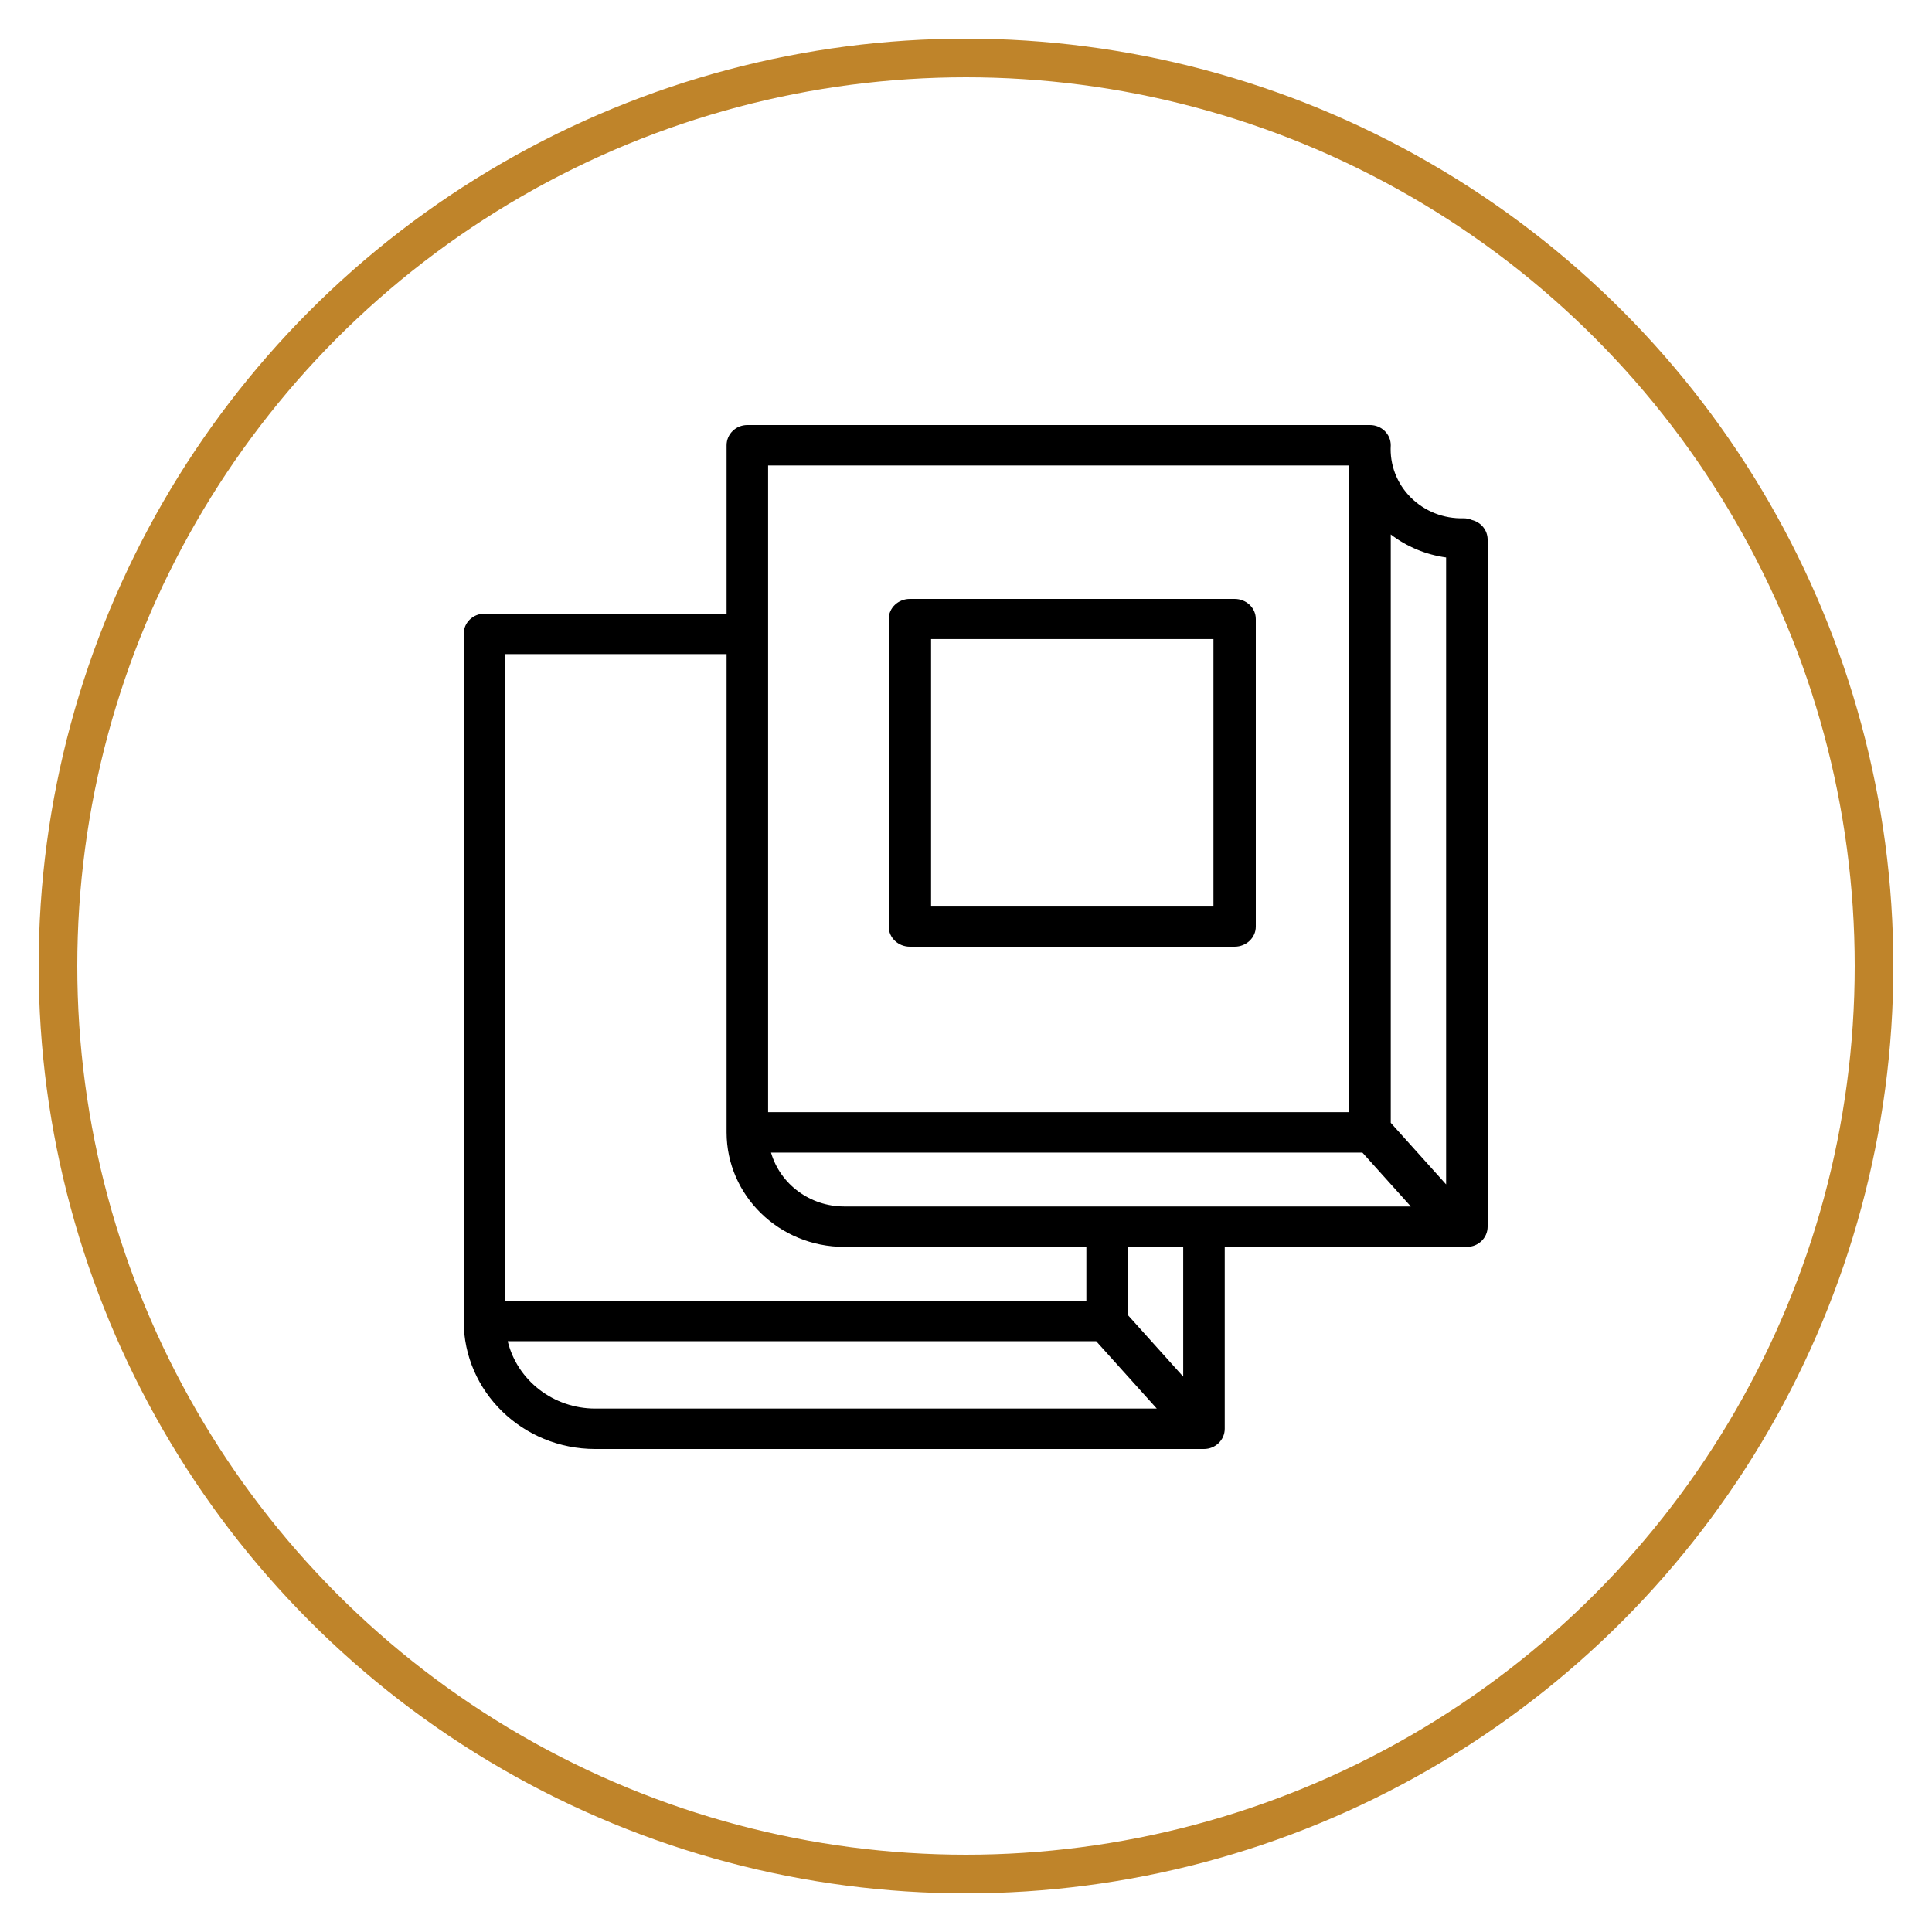
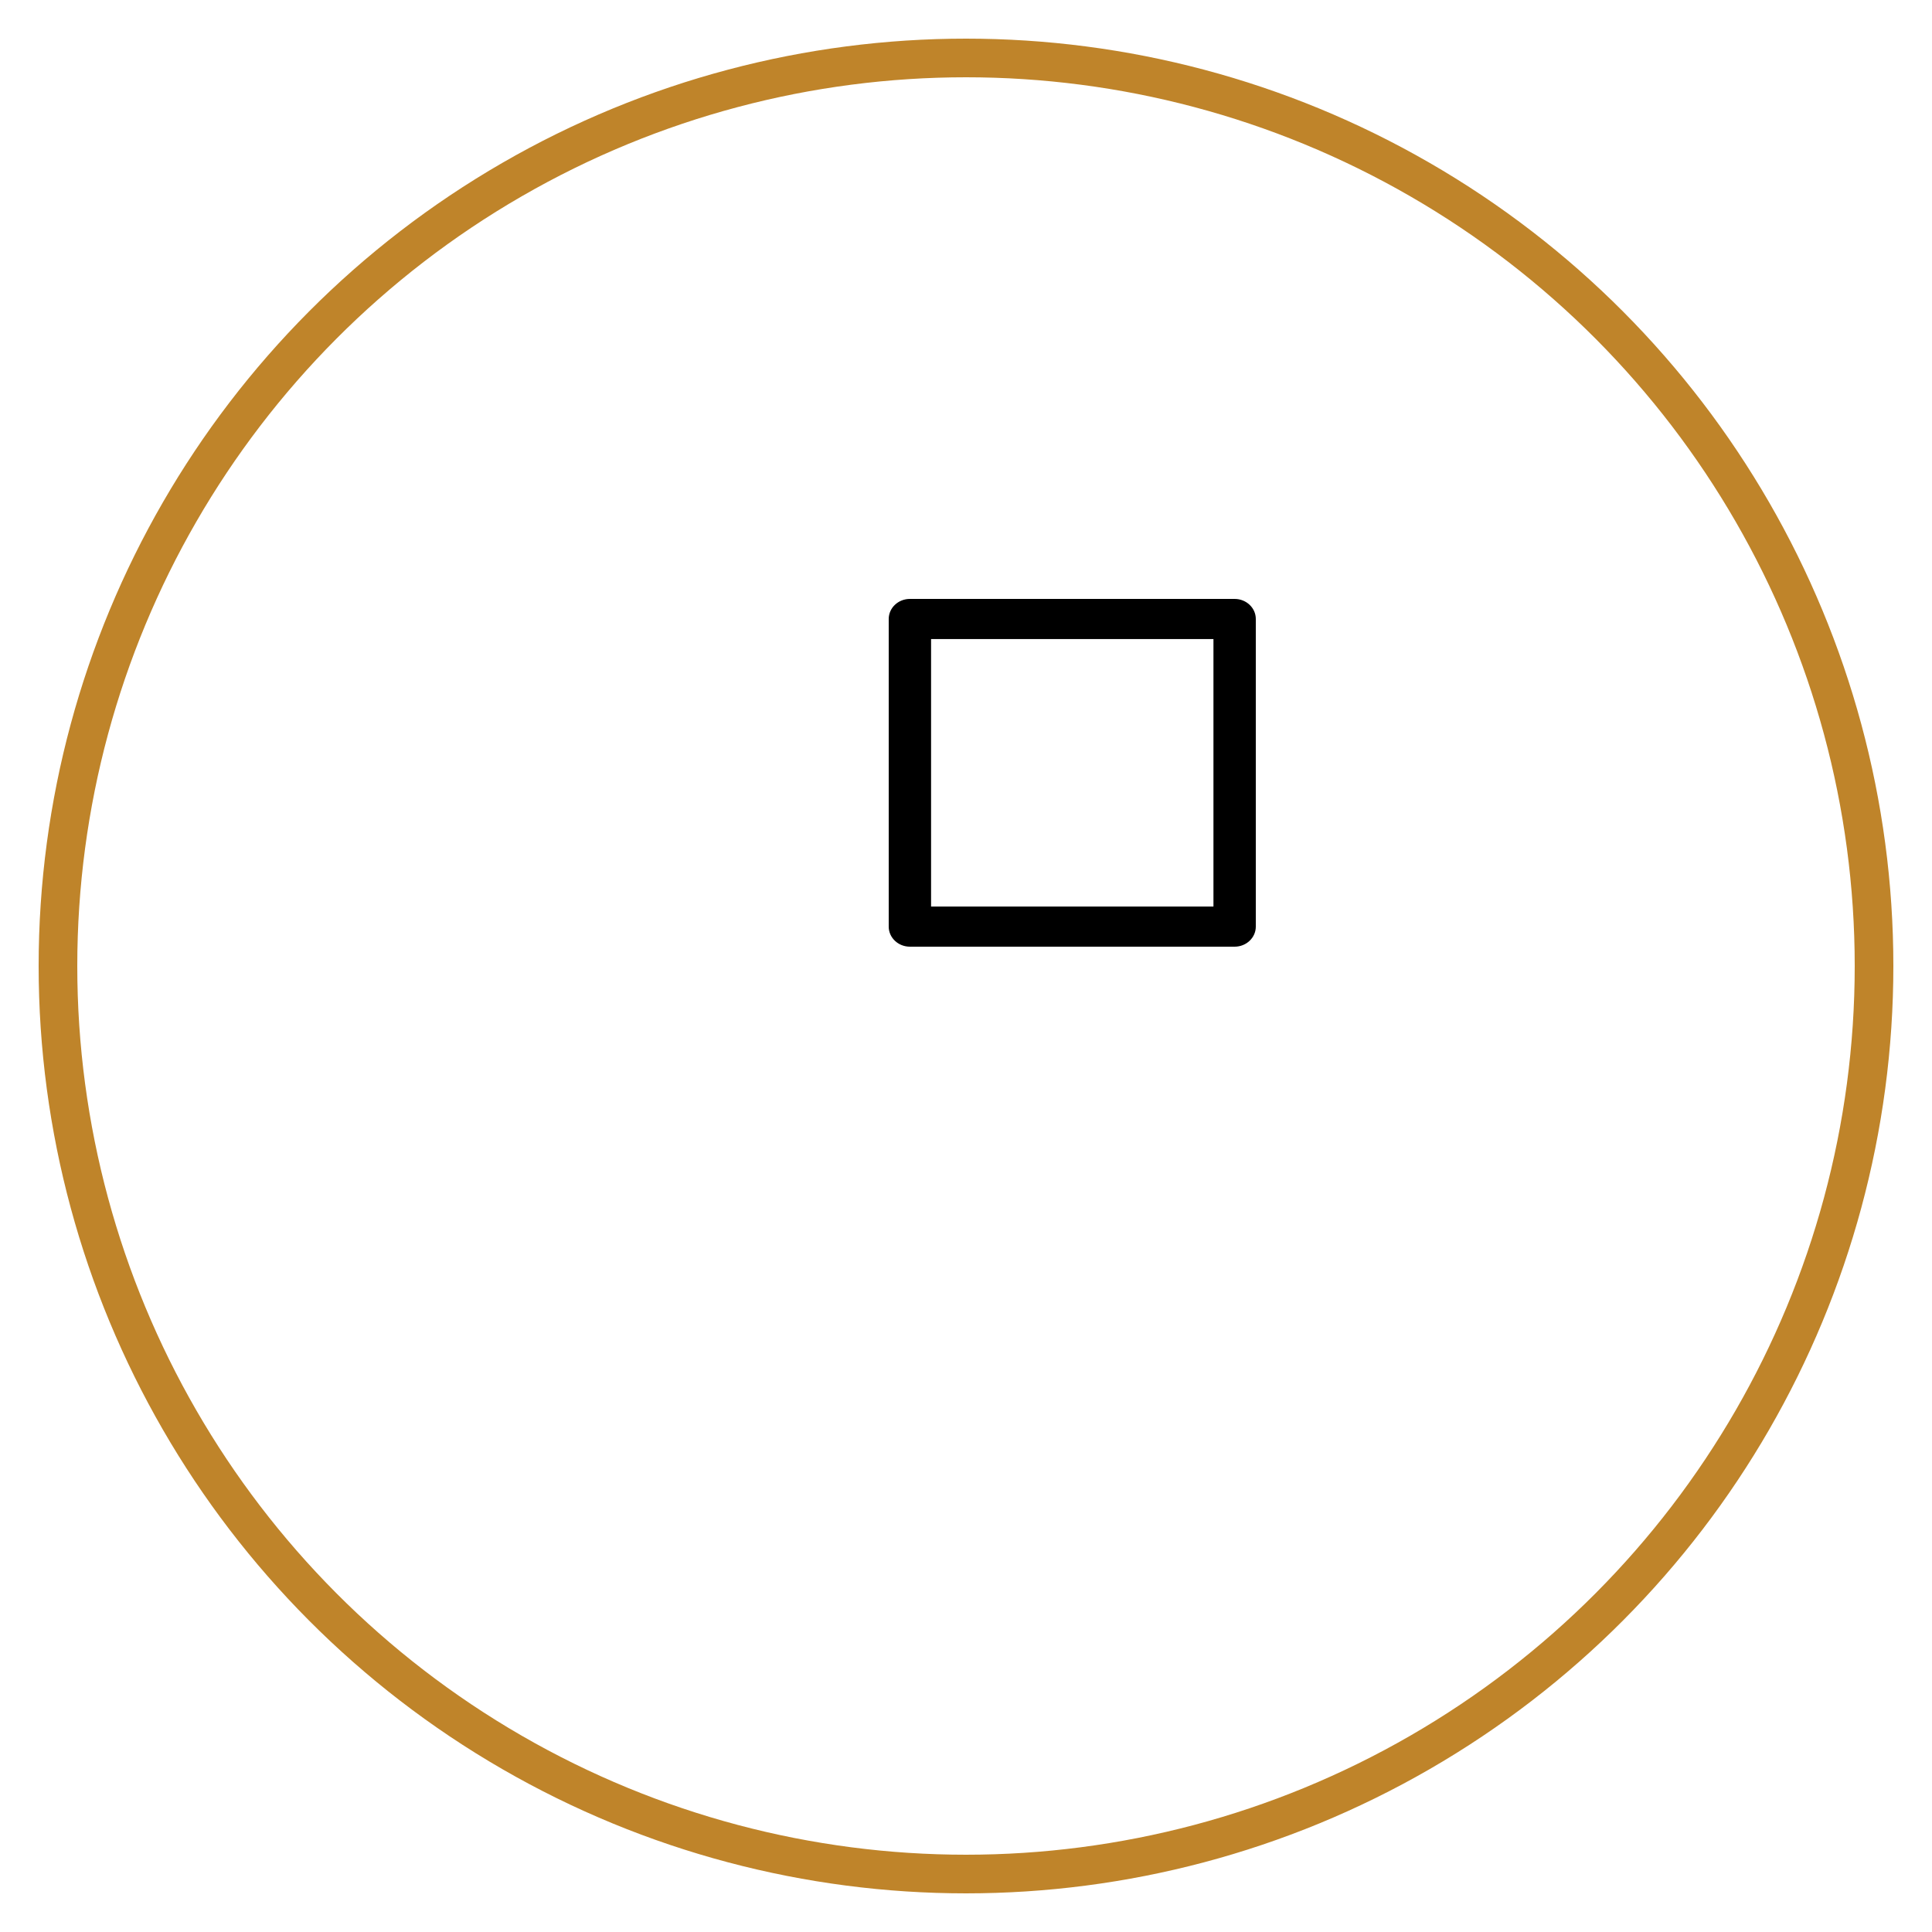
<svg xmlns="http://www.w3.org/2000/svg" viewBox="1950 2450 100 100" width="100" height="100">
  <ellipse color="rgb(51, 51, 51)" fill-rule="evenodd" stroke-width="2" stroke="#bf842a" id="tSvg5cf1eebbec" cx="2000" cy="2500" r="47" title="Ellipse 11" fill="none" fill-opacity="1" stroke-opacity="1" rx="47" ry="47" style="transform: rotate(0deg);" />
-   <path fill="rgb(0, 0, 0)" stroke="none" fill-opacity="1" stroke-width="1" stroke-opacity="1" color="rgb(51, 51, 51)" id="tSvg9b677d4d66" title="Path 22" d="M 2026.191 2476.916 C 2026.055 2476.858 2025.909 2476.827 2025.761 2476.826 C 2024.731 2476.857 2023.736 2476.465 2023.018 2475.746 C 2022.3 2475.027 2021.926 2474.047 2021.986 2473.046 C 2021.986 2472.468 2021.505 2472 2020.912 2472 C 2010.169 2472 1999.426 2472 1988.682 2472 C 1988.089 2472 1987.608 2472.468 1987.608 2473.046 C 1987.608 2475.952 1987.608 2478.857 1987.608 2481.763 C 1983.43 2481.763 1979.252 2481.763 1975.074 2481.763 C 1974.481 2481.763 1974 2482.231 1974 2482.809 C 1974 2494.664 1974 2506.52 1974 2518.375 C 1974.004 2522.032 1977.048 2524.996 1980.804 2525 C 1991.309 2525 2001.813 2525 2012.318 2525 C 2012.911 2525 2013.392 2524.532 2013.392 2523.954 C 2013.392 2520.816 2013.392 2517.678 2013.392 2514.539 C 2017.57 2514.539 2021.748 2514.539 2025.926 2514.539 C 2026.519 2514.539 2027 2514.071 2027 2513.493 C 2027 2501.638 2027 2489.783 2027 2477.928C 2026.999 2477.45 2026.666 2477.034 2026.191 2476.916Z M 2024.851 2478.855 C 2024.851 2489.671 2024.851 2500.487 2024.851 2511.304 C 2023.896 2510.241 2022.941 2509.179 2021.986 2508.117 C 2021.986 2497.965 2021.986 2487.814 2021.986 2477.663C 2022.817 2478.299 2023.805 2478.71 2024.851 2478.855Z M 1993.696 2512.447 C 1991.935 2512.445 1990.39 2511.307 1989.907 2509.658 C 2000.111 2509.658 2010.315 2509.658 2020.518 2509.658 C 2021.354 2510.588 2022.189 2511.518 2023.025 2512.447C 2013.249 2512.447 2003.472 2512.447 1993.696 2512.447Z M 1989.757 2474.092 C 1999.784 2474.092 2009.811 2474.092 2019.838 2474.092 C 2019.838 2485.25 2019.838 2496.408 2019.838 2507.566 C 2009.811 2507.566 1999.784 2507.566 1989.757 2507.566C 1989.757 2496.408 1989.757 2485.25 1989.757 2474.092Z M 1976.149 2483.855 C 1979.968 2483.855 1983.788 2483.855 1987.608 2483.855 C 1987.608 2492.107 1987.608 2500.36 1987.608 2508.612 C 1987.612 2511.884 1990.335 2514.536 1993.696 2514.539 C 1997.874 2514.539 2002.052 2514.539 2006.23 2514.539 C 2006.23 2515.469 2006.23 2516.399 2006.23 2517.329 C 1996.203 2517.329 1986.176 2517.329 1976.149 2517.329C 1976.149 2506.171 1976.149 2495.013 1976.149 2483.855Z M 1976.278 2519.421 C 1986.431 2519.421 1996.585 2519.421 2006.738 2519.421 C 2007.784 2520.583 2008.83 2521.746 2009.875 2522.908 C 2000.185 2522.908 1990.494 2522.908 1980.804 2522.908C 1978.649 2522.904 1976.777 2521.462 1976.278 2519.421Z M 2011.243 2521.255 C 2010.288 2520.193 2009.333 2519.13 2008.378 2518.068 C 2008.378 2516.892 2008.378 2515.716 2008.378 2514.539 C 2009.333 2514.539 2010.288 2514.539 2011.243 2514.539C 2011.243 2516.778 2011.243 2519.017 2011.243 2521.255Z" />
  <path fill="rgb(0, 0, 0)" stroke="none" fill-opacity="1" stroke-width="1" stroke-opacity="1" color="rgb(51, 51, 51)" id="tSvg16edeab73aa" title="Path 23" d="M 1997.096 2499 C 2002.699 2499 2008.301 2499 2013.904 2499 C 2014.509 2499 2015 2498.535 2015 2497.962 C 2015 2492.654 2015 2487.346 2015 2482.038 C 2015 2481.465 2014.509 2481 2013.904 2481 C 2008.301 2481 2002.699 2481 1997.096 2481 C 1996.491 2481 1996 2481.465 1996 2482.038 C 1996 2487.346 1996 2492.654 1996 2497.962C 1996 2498.535 1996.491 2499 1997.096 2499Z M 1998.192 2483.077 C 2003.064 2483.077 2007.936 2483.077 2012.808 2483.077 C 2012.808 2487.692 2012.808 2492.308 2012.808 2496.923 C 2007.936 2496.923 2003.064 2496.923 1998.192 2496.923C 1998.192 2492.308 1998.192 2487.692 1998.192 2483.077Z" />
  <defs> </defs>
</svg>